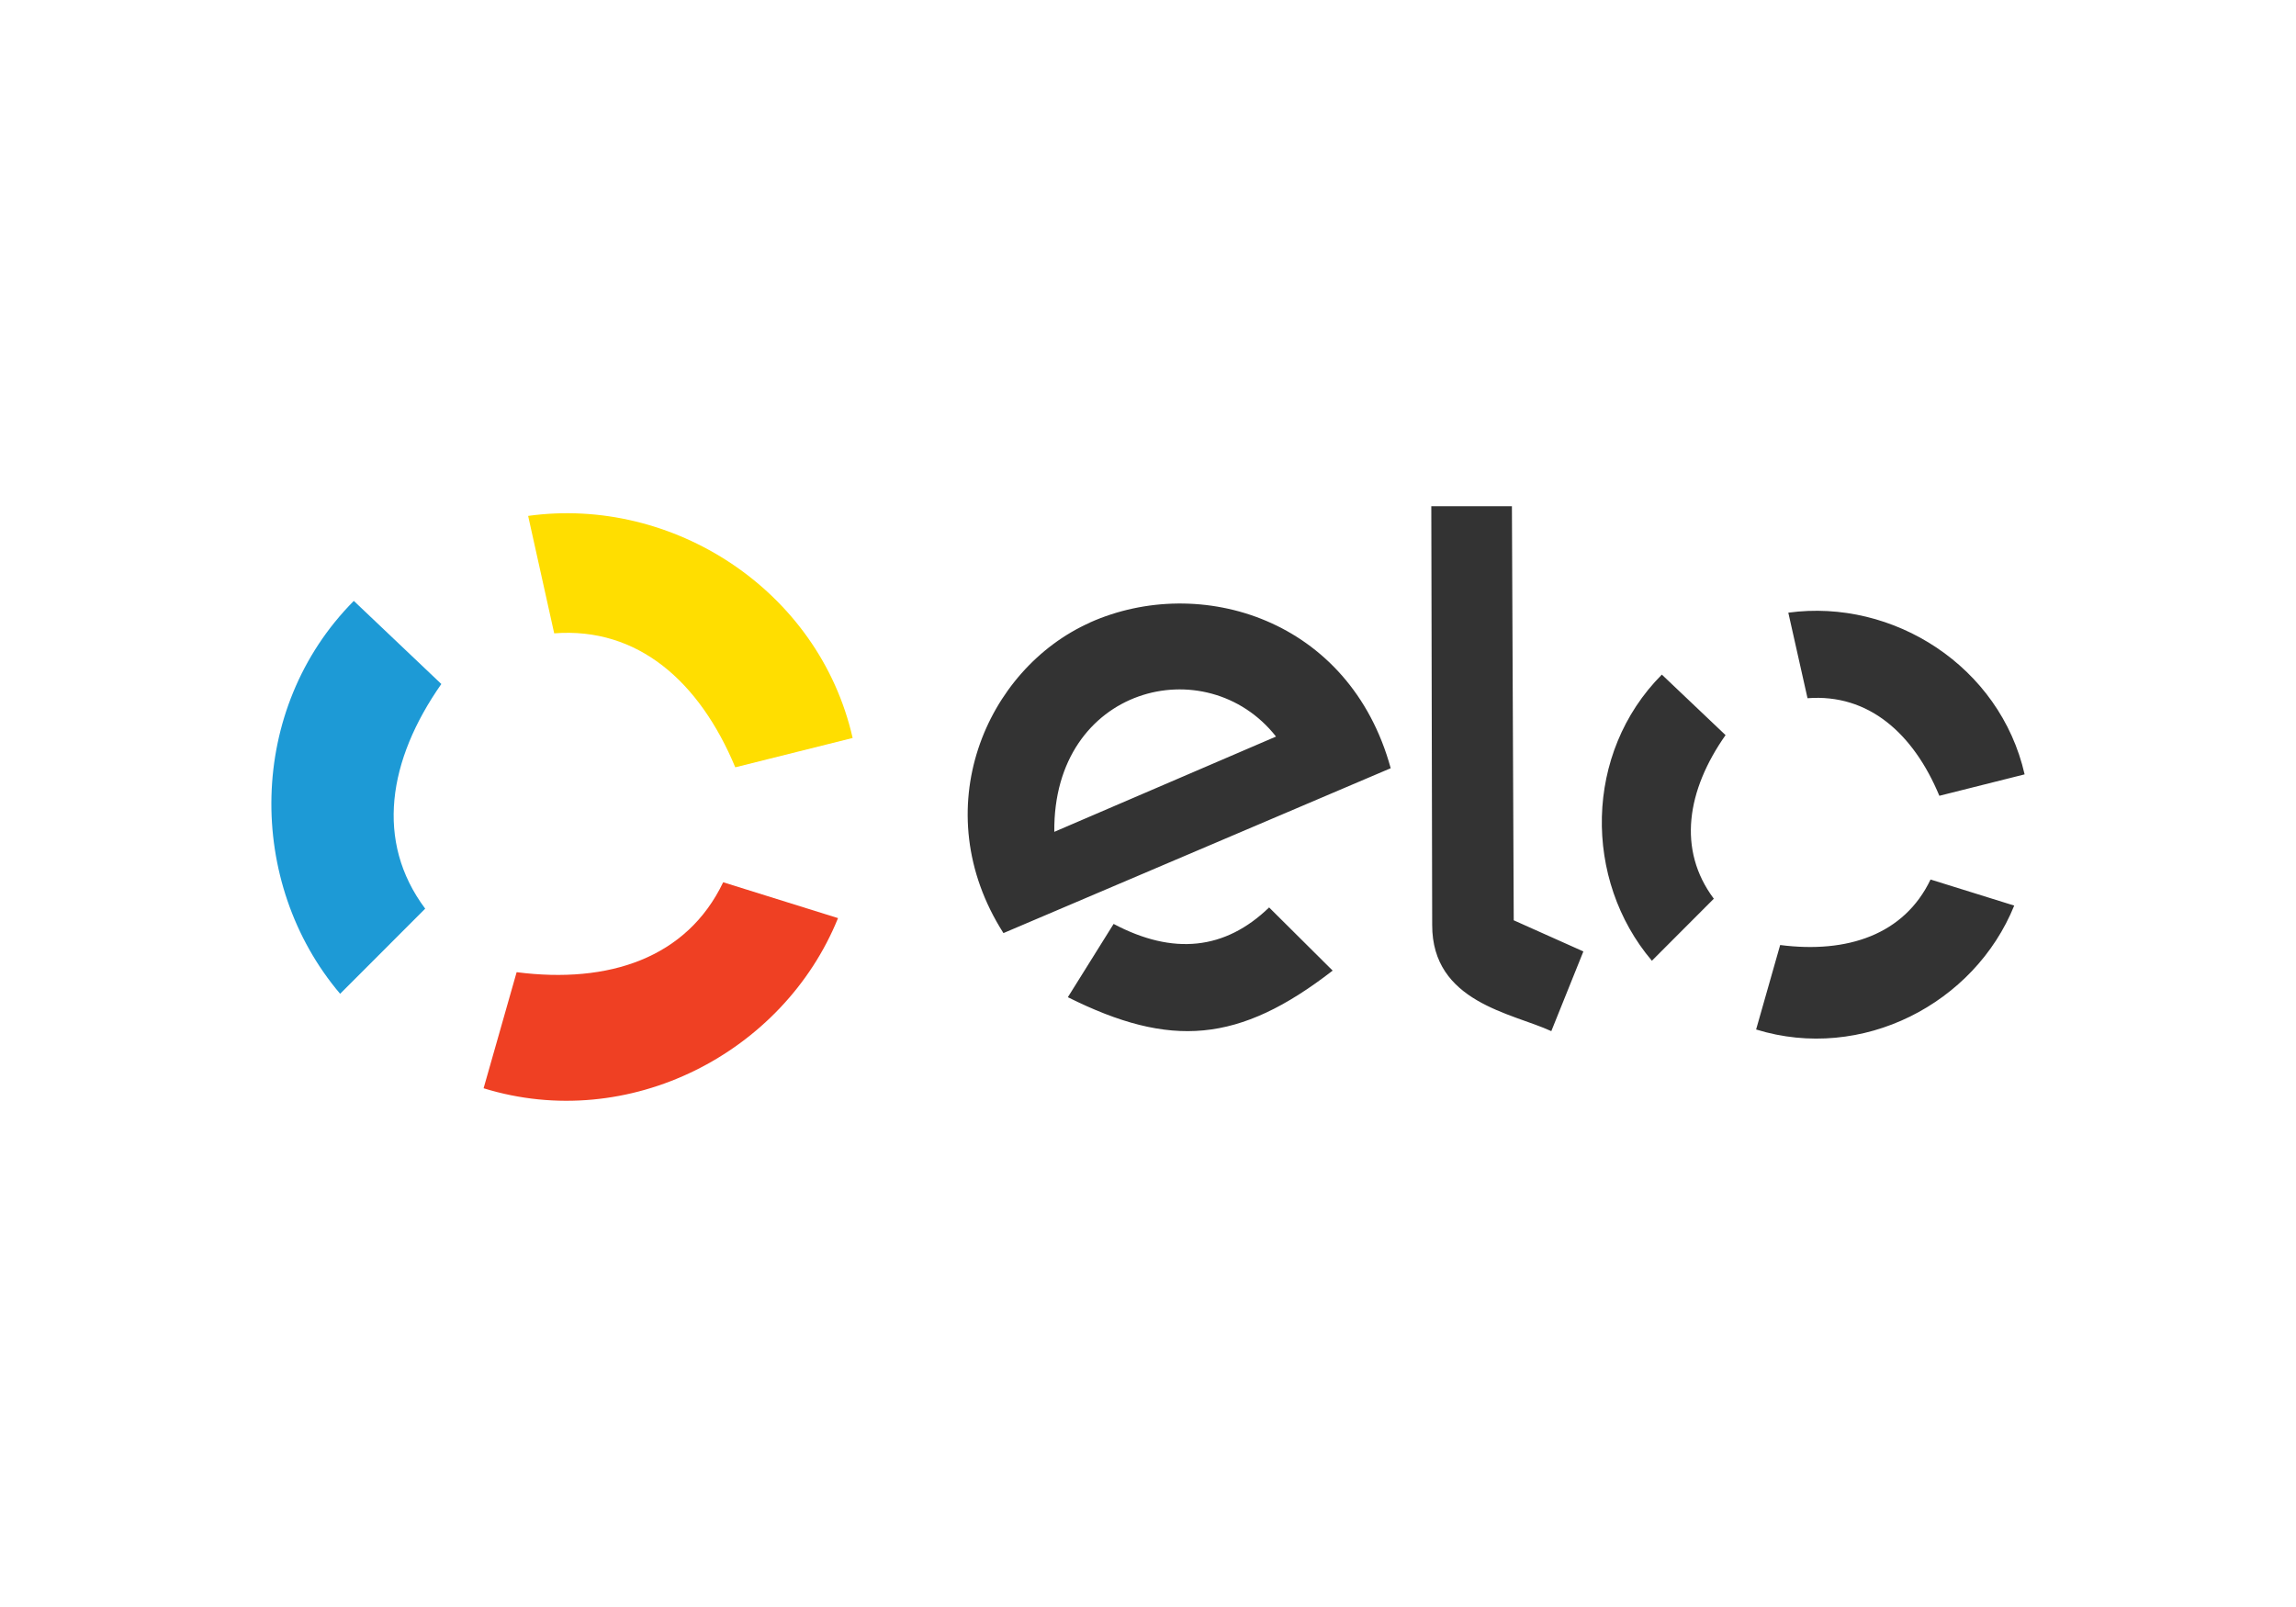
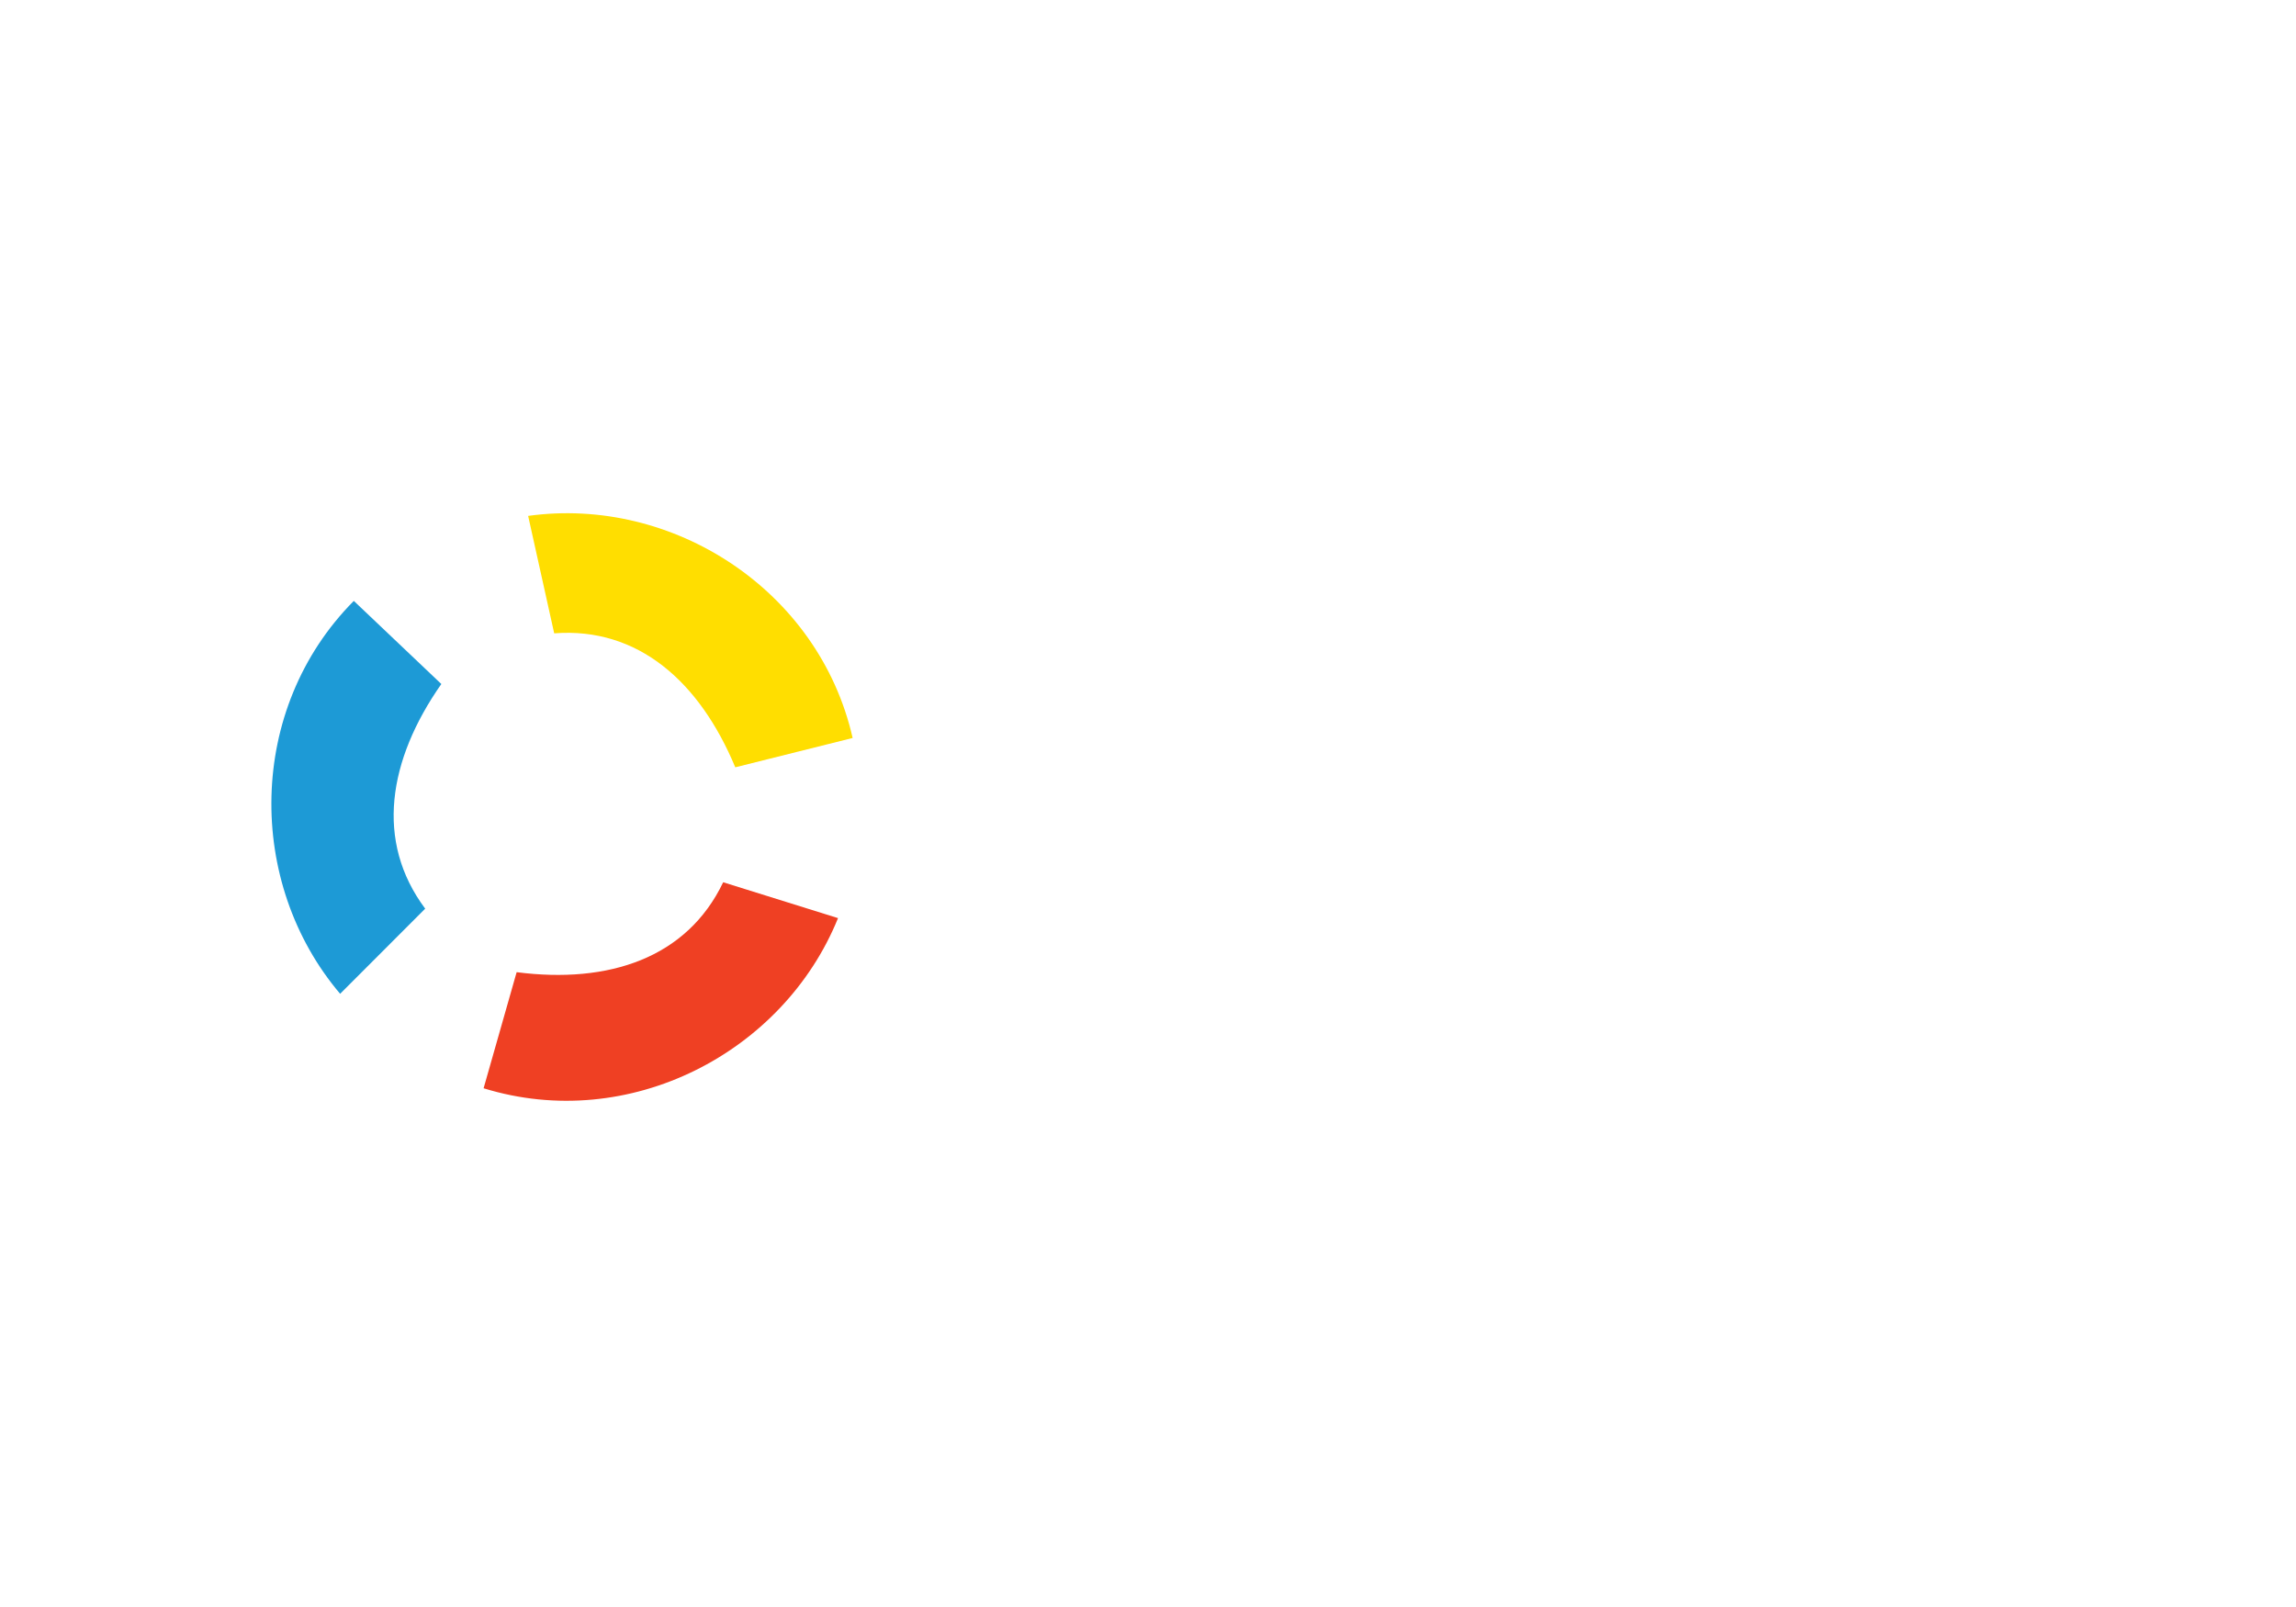
<svg xmlns="http://www.w3.org/2000/svg" height="35" viewBox="177.273 0 120 60" width="50">
-   <path d="m243.603 35.433c-2.3 2.223-5.014 2.51-8.127.862l-2.392 3.83c5.367 2.68 8.94 2.407 13.84-1.39zm-9.357-14.892c-5.444 2.426-8.642 9.78-4.528 16.233l20.24-8.618c-2.14-7.813-9.967-10.188-15.728-7.613zm-1.87 10.94c-.077-7.606 7.952-9.6 11.588-4.98zm19.704-17.02.046 21.882c-.012 4.056 4.18 4.608 6.226 5.556l1.676-4.166-3.64-1.628-.095-21.644zm19.663 10.036c3.19-.245 5.533 1.84 6.89 5.1l4.456-1.12c-1.283-5.646-6.865-9.2-12.35-8.452zm6.43 9.476c-1.38 2.886-4.355 3.875-7.86 3.424l-1.257 4.416c5.533 1.708 11.413-1.345 13.49-6.477zm-11.327 1.004c-1.917-2.56-1.41-5.674.613-8.552l-3.33-3.163c-4.08 4.1-4.103 10.734-.52 14.957z" fill="#333" />
  <path d="m206.238 21.105c4.38-.337 7.598 2.526 9.464 7.003l6.134-1.533c-1.763-7.753-9.427-12.655-16.96-11.608z" fill="#ffde00" />
  <path d="m215.07 34.117c-1.895 3.962-5.98 5.32-10.795 4.7l-1.727 6.068c7.597 2.346 15.67-1.846 18.524-8.894z" fill="#ef4023" />
  <path d="m199.496 35.497c-2.63-3.518-1.94-7.768.843-11.743l-4.574-4.344c-5.603 5.643-5.635 14.74-.715 20.537z" fill="#1d9ad6" />
</svg>